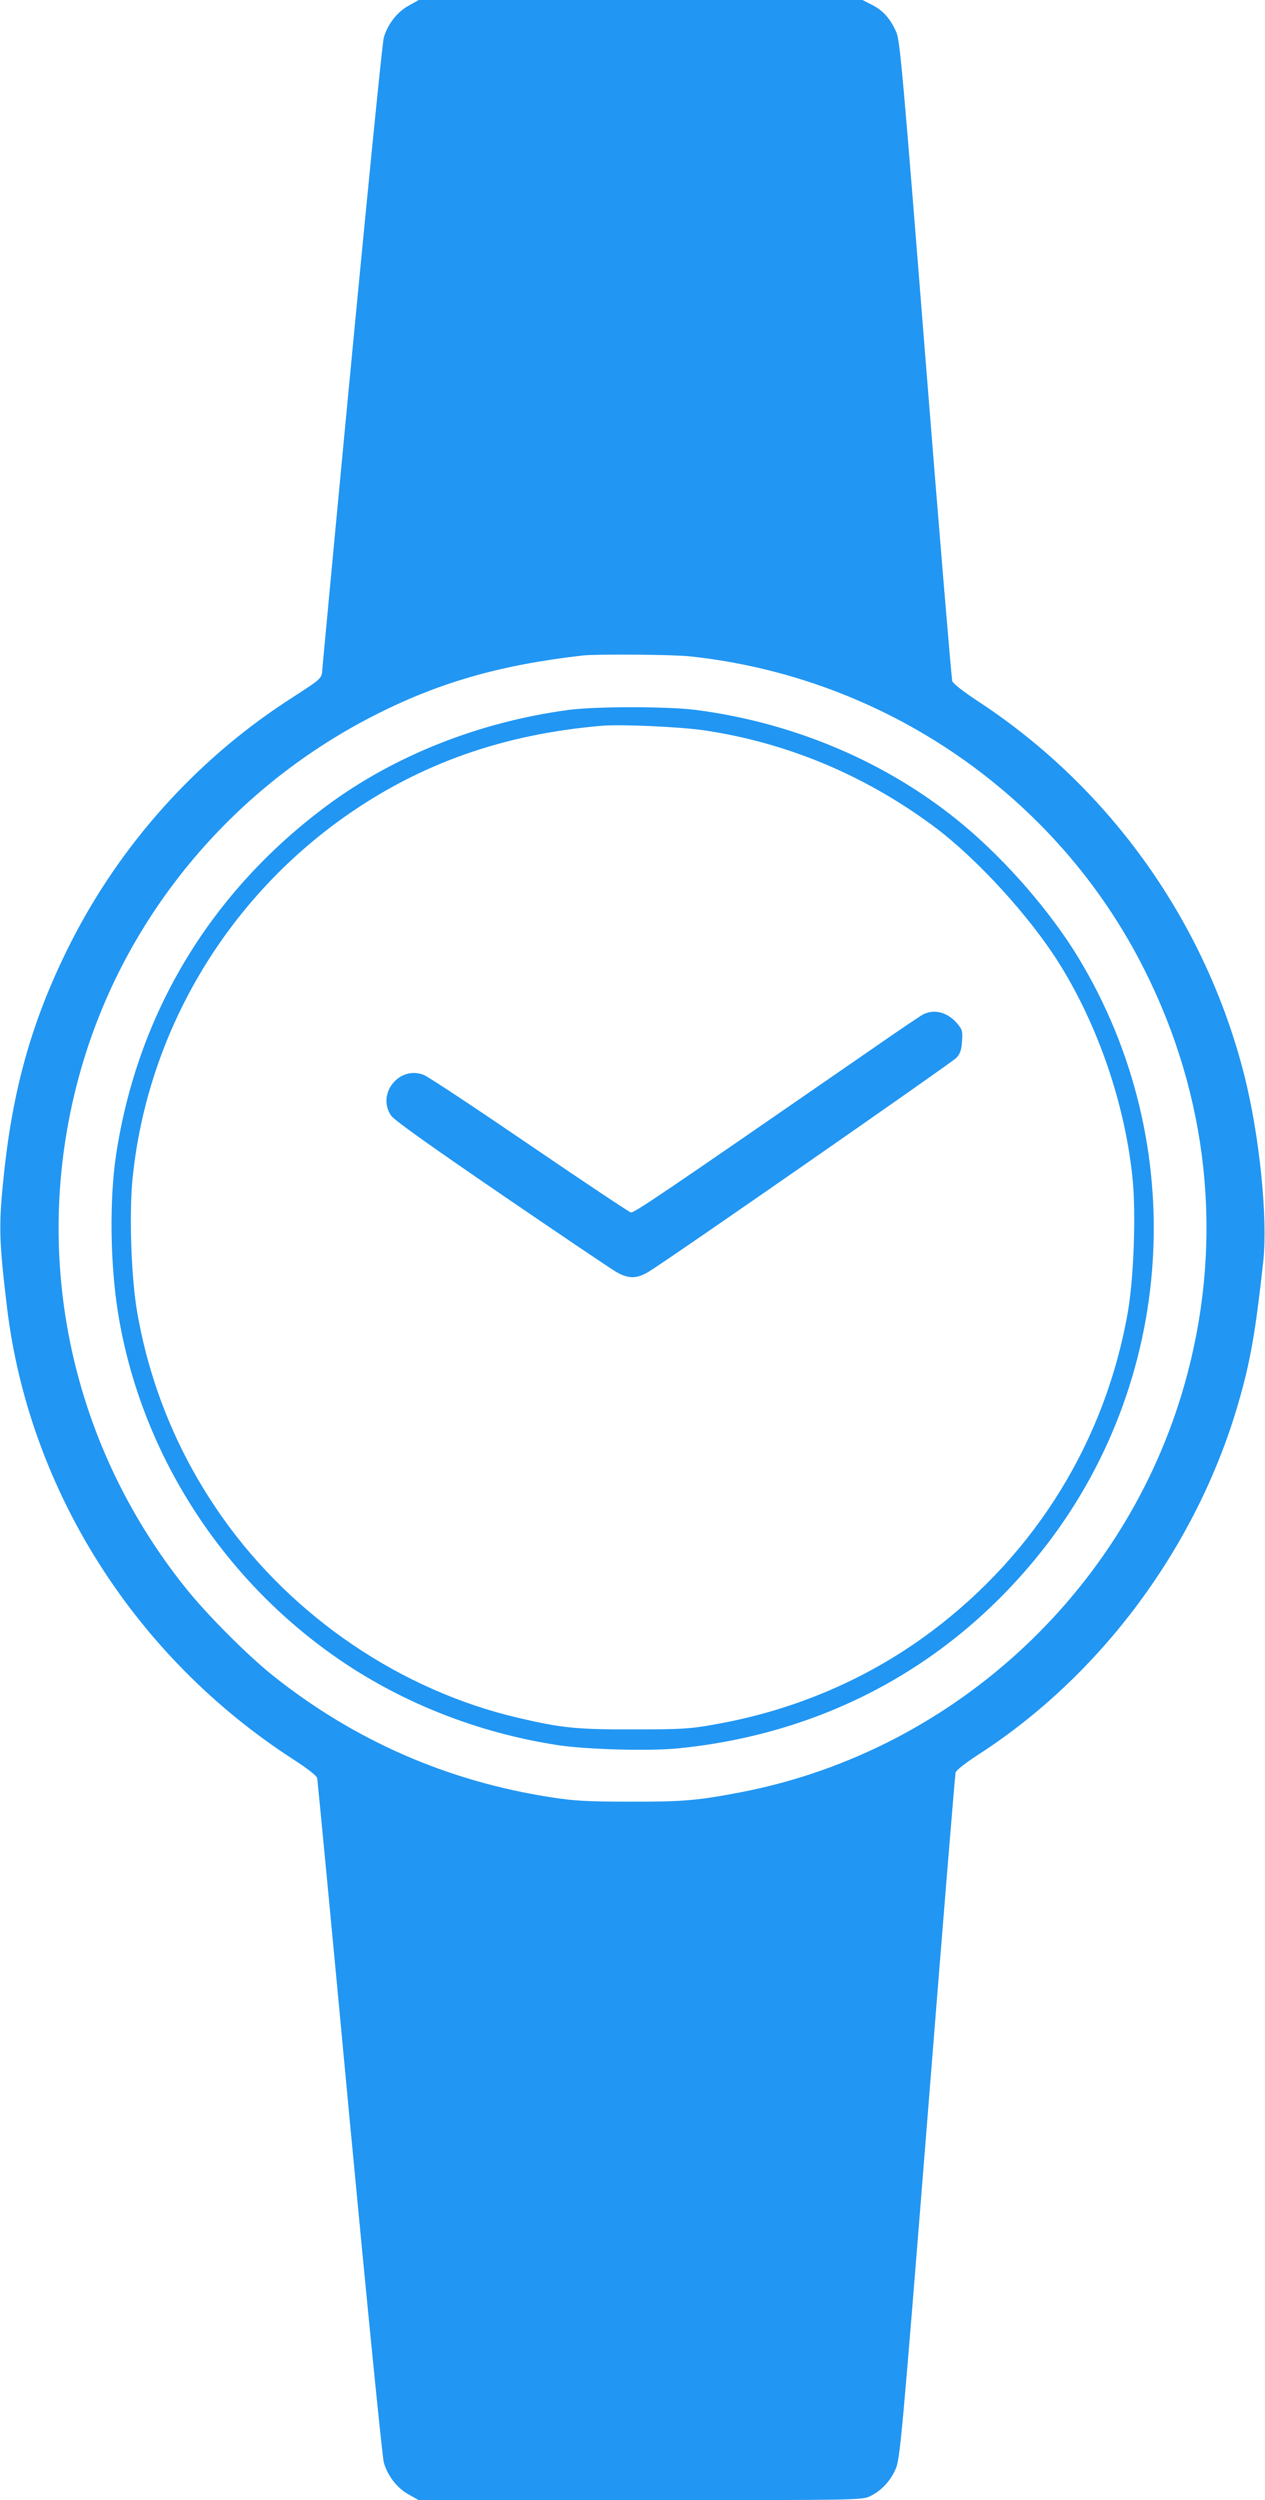
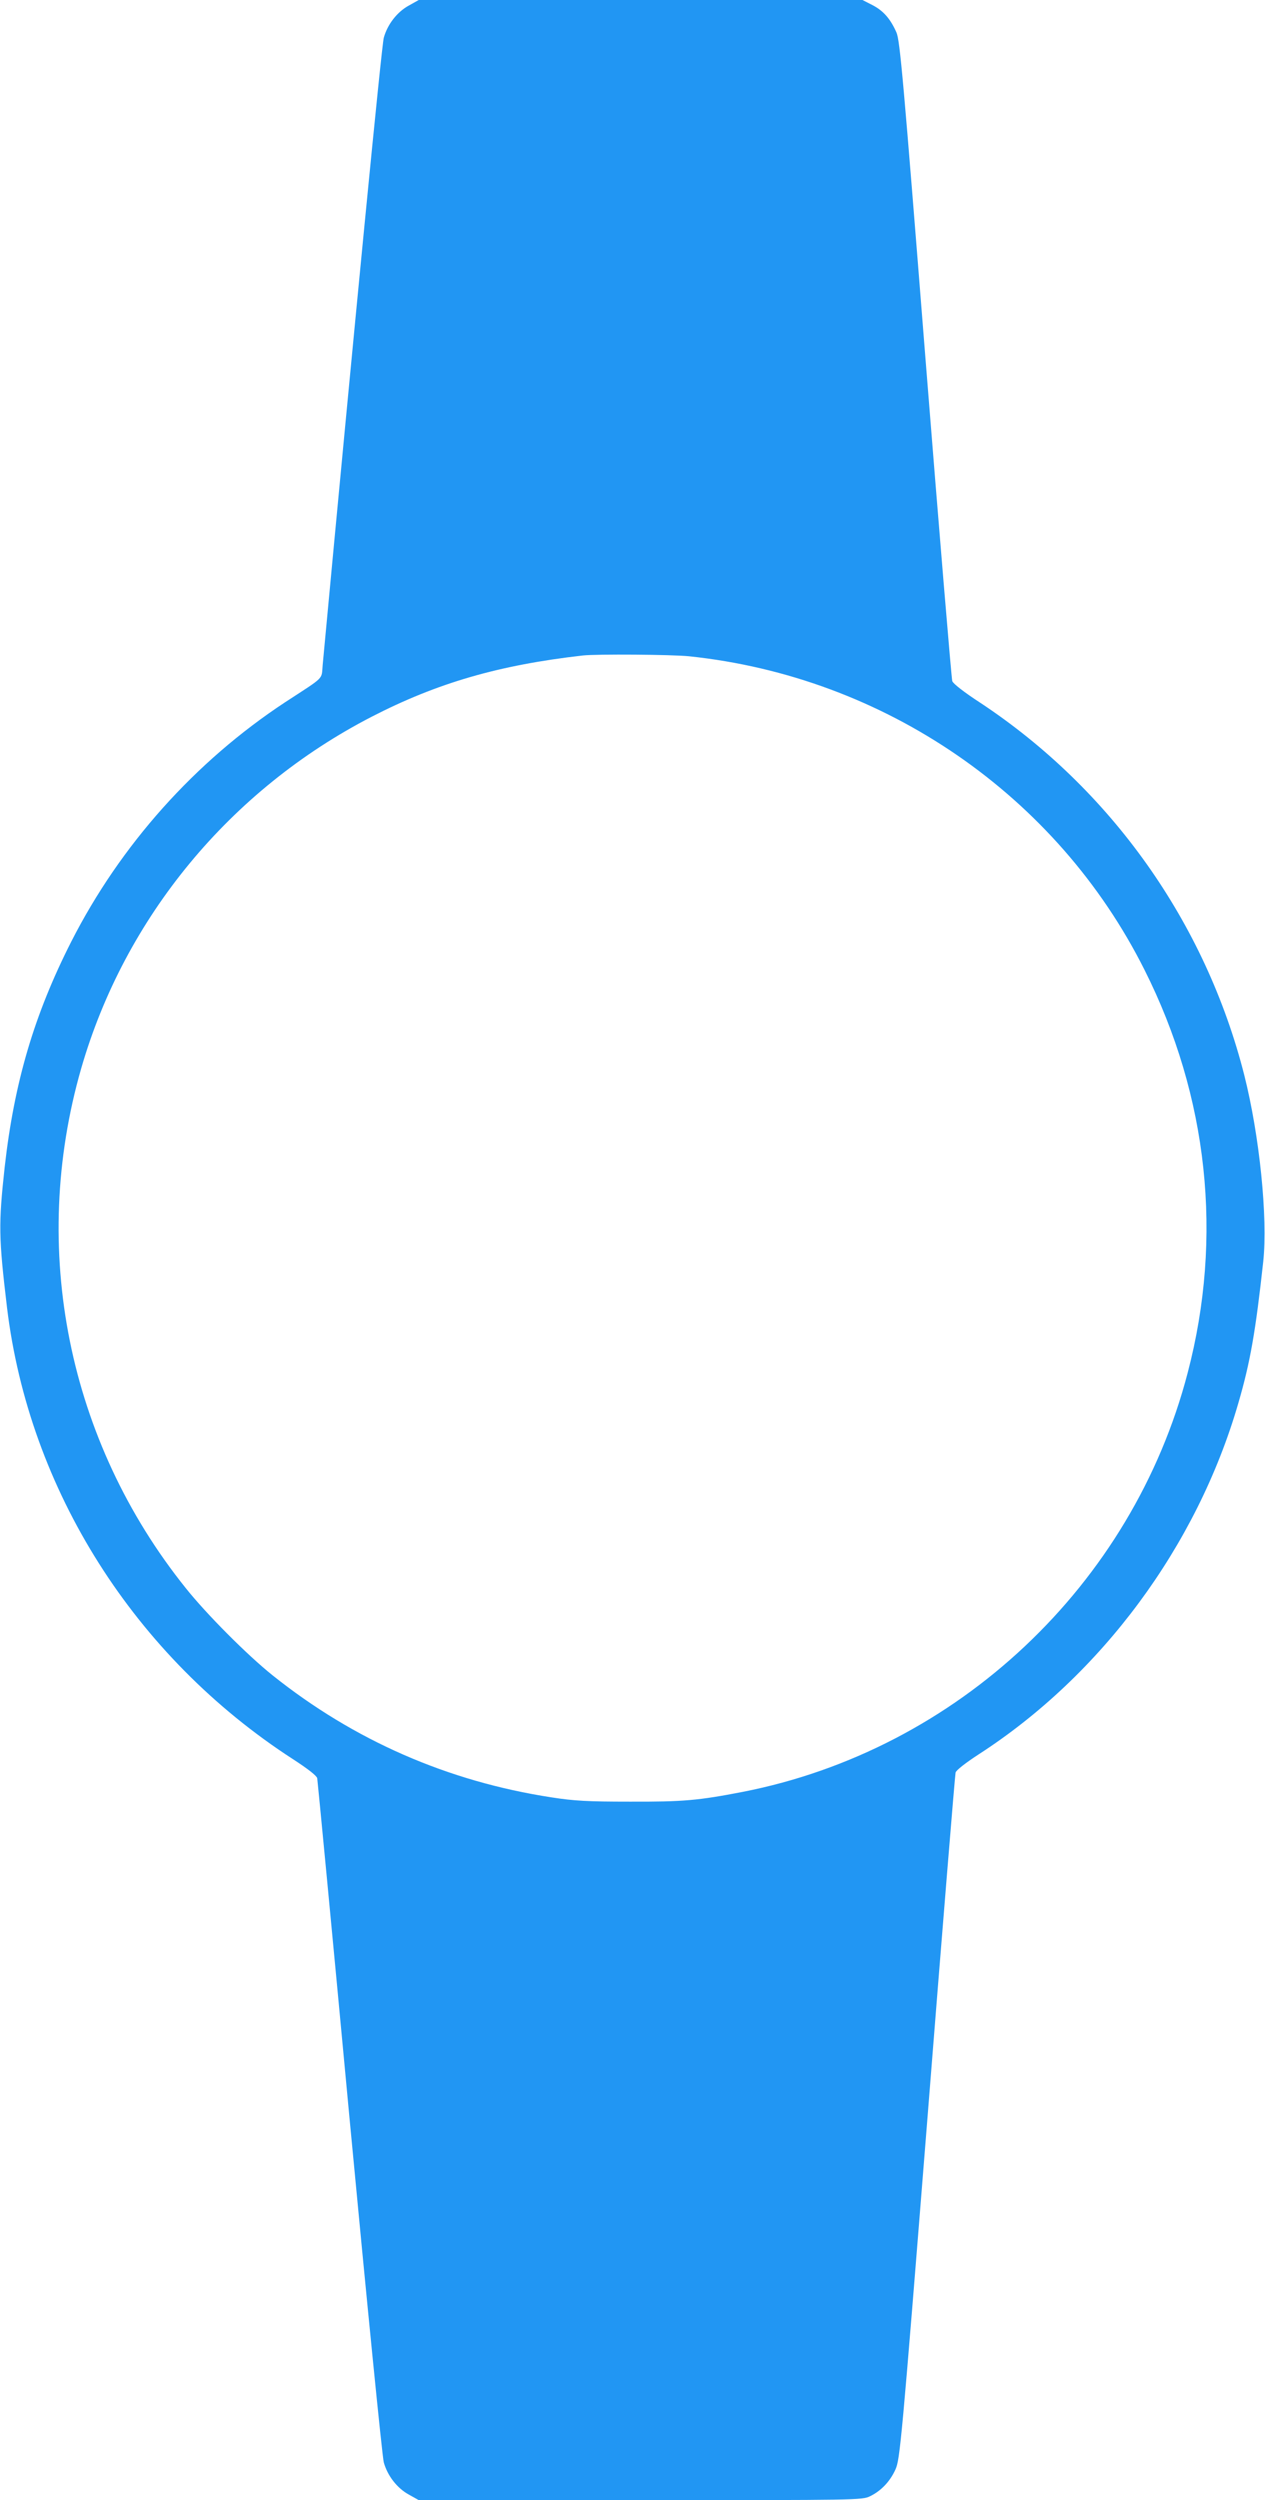
<svg xmlns="http://www.w3.org/2000/svg" version="1.0" width="648pt" height="1280pt" viewBox="0 0 648 1280" preserveAspectRatio="xMidYMid meet">
  <g transform="translate(0,1280) scale(0.1,-0.1)" fill="#2196f3" stroke="none">
    <path d="M2095 12772 c-61 -33 -110 -97 -129 -165 -11 -40 -148 -1445 -313 -3211 -7 -78 15 -56 -192 -191 -462 -304 -844 -731 -1096 -1226 -190 -374 -292 -720 -341 -1154 -32 -293 -31 -360 12 -720 113 -933 654 -1787 1464 -2311 77 -50 122 -85 125 -98 2 -12 77 -793 165 -1736 89 -943 168 -1738 176 -1767 19 -68 68 -132 129 -165 l50 -28 1136 0 c1110 0 1136 0 1176 20 56 27 102 75 130 137 23 51 31 129 164 1800 76 962 141 1757 144 1768 3 12 52 50 118 93 629 406 1118 1066 1330 1797 62 212 89 370 128 726 24 225 -19 645 -97 954 -198 781 -683 1465 -1354 1908 -80 52 -138 97 -142 110 -4 12 -66 754 -137 1648 -114 1440 -131 1632 -149 1673 -31 70 -67 111 -123 140 l-51 26 -1136 0 -1137 0 -50 -28z m1435 -3332 c1001 -105 1885 -712 2333 -1606 326 -648 403 -1368 221 -2062 -283 -1087 -1180 -1931 -2280 -2146 -227 -44 -305 -51 -579 -50 -213 0 -285 4 -400 22 -533 82 -1012 292 -1429 625 -131 105 -339 314 -445 447 -603 752 -801 1736 -535 2660 223 773 763 1427 1489 1801 334 172 650 264 1080 313 70 8 458 5 545 -4z" />
-     <path d="M2909 9165 c-456 -62 -887 -233 -1231 -487 -596 -441 -972 -1061 -1083 -1788 -35 -230 -31 -567 11 -820 114 -693 512 -1326 1094 -1740 337 -240 739 -401 1160 -465 146 -22 467 -31 615 -16 748 75 1391 422 1855 1002 695 869 773 2091 194 3046 -142 234 -365 491 -584 675 -379 318 -860 526 -1373 593 -146 19 -520 19 -658 0z m697 -104 c426 -63 825 -230 1179 -493 220 -164 492 -462 643 -704 198 -318 334 -716 373 -1092 19 -181 7 -515 -24 -692 -115 -654 -469 -1229 -1002 -1630 -321 -241 -697 -404 -1105 -477 -133 -24 -169 -27 -420 -27 -293 -1 -373 7 -595 59 -600 140 -1152 514 -1512 1021 -224 315 -373 671 -440 1054 -31 179 -42 500 -24 686 75 744 476 1425 1096 1859 382 267 804 416 1305 459 98 9 401 -5 526 -23z" />
-     <path d="M4728 7606 c-15 -8 -128 -84 -250 -169 -1105 -763 -1231 -849 -1247 -844 -9 2 -243 158 -519 346 -277 189 -520 350 -542 358 -124 49 -242 -97 -167 -208 15 -23 192 -149 562 -402 297 -203 563 -382 590 -398 63 -37 106 -37 166 -1 90 53 1554 1071 1578 1096 19 20 26 40 29 84 4 52 1 61 -23 90 -50 60 -119 78 -177 48z" />
  </g>
</svg>